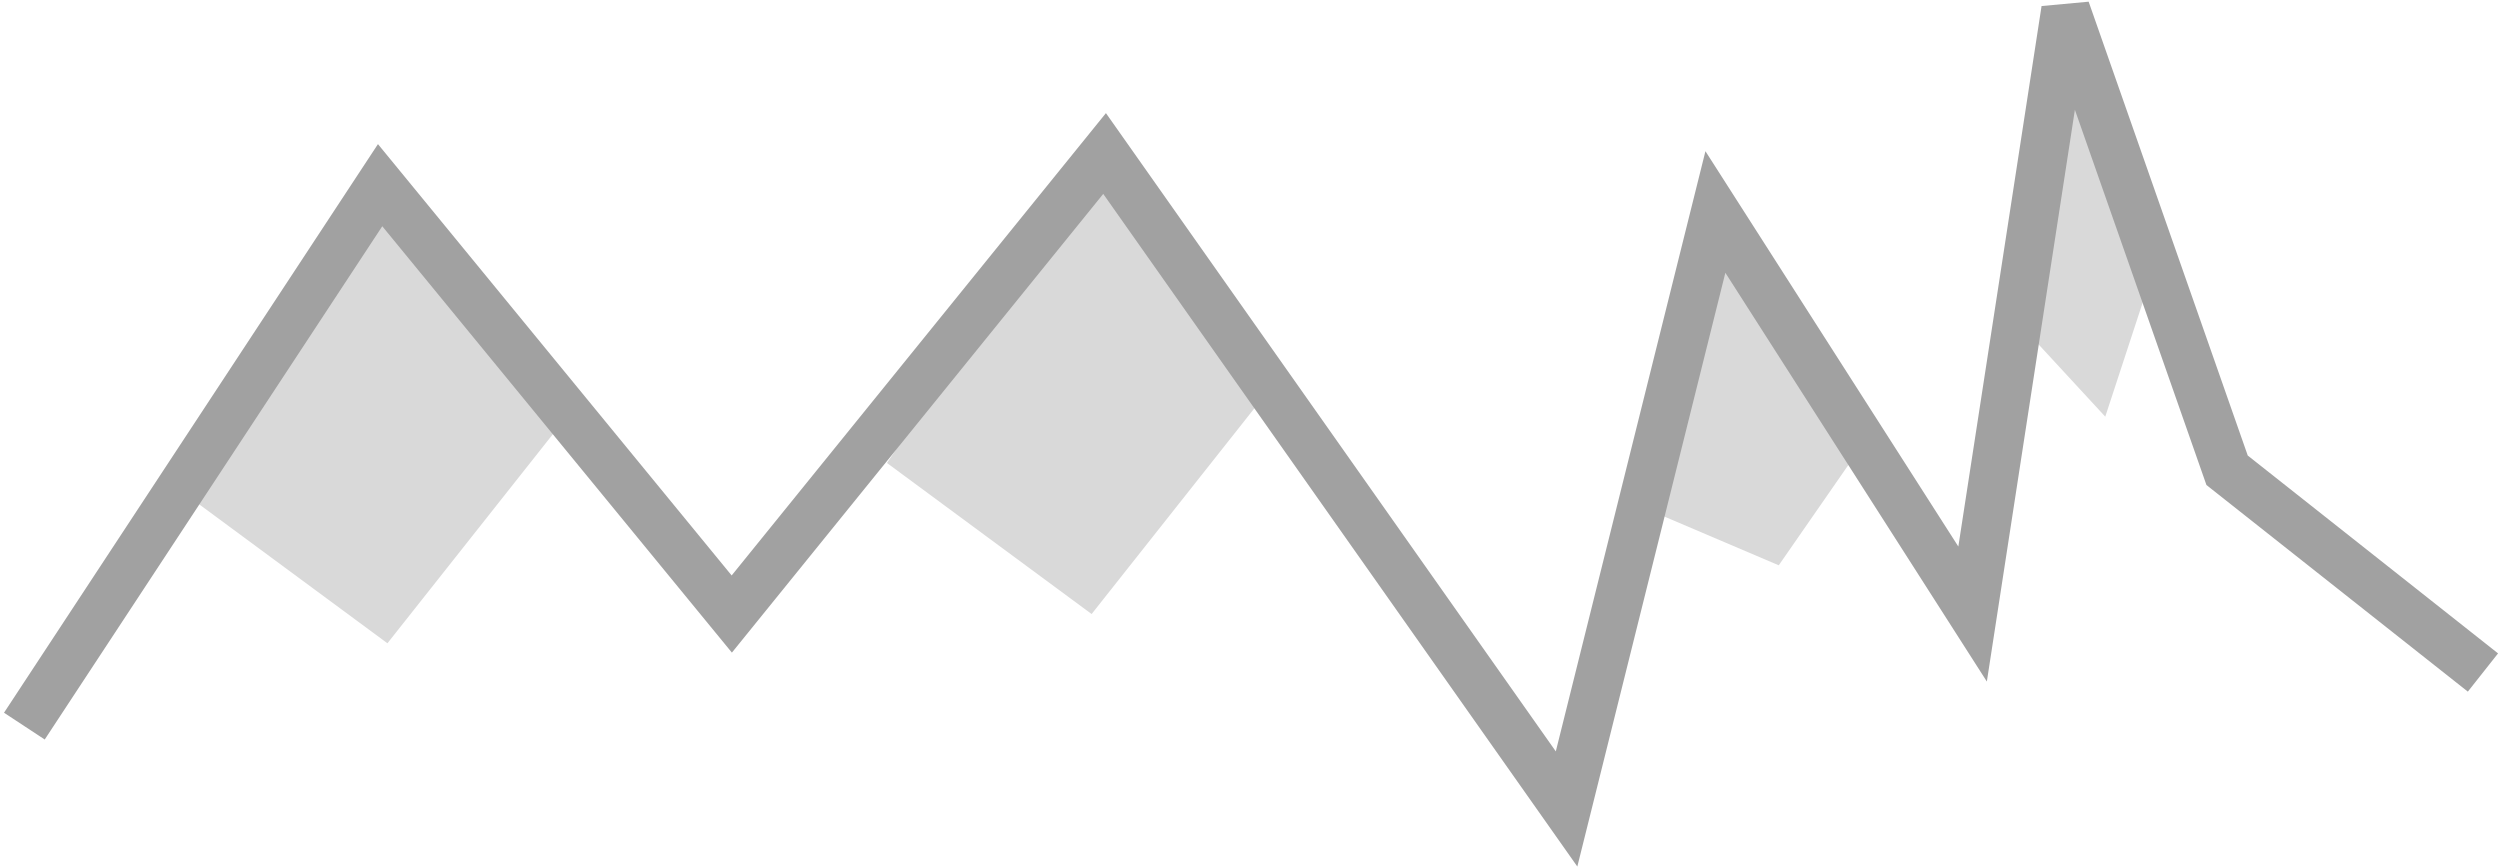
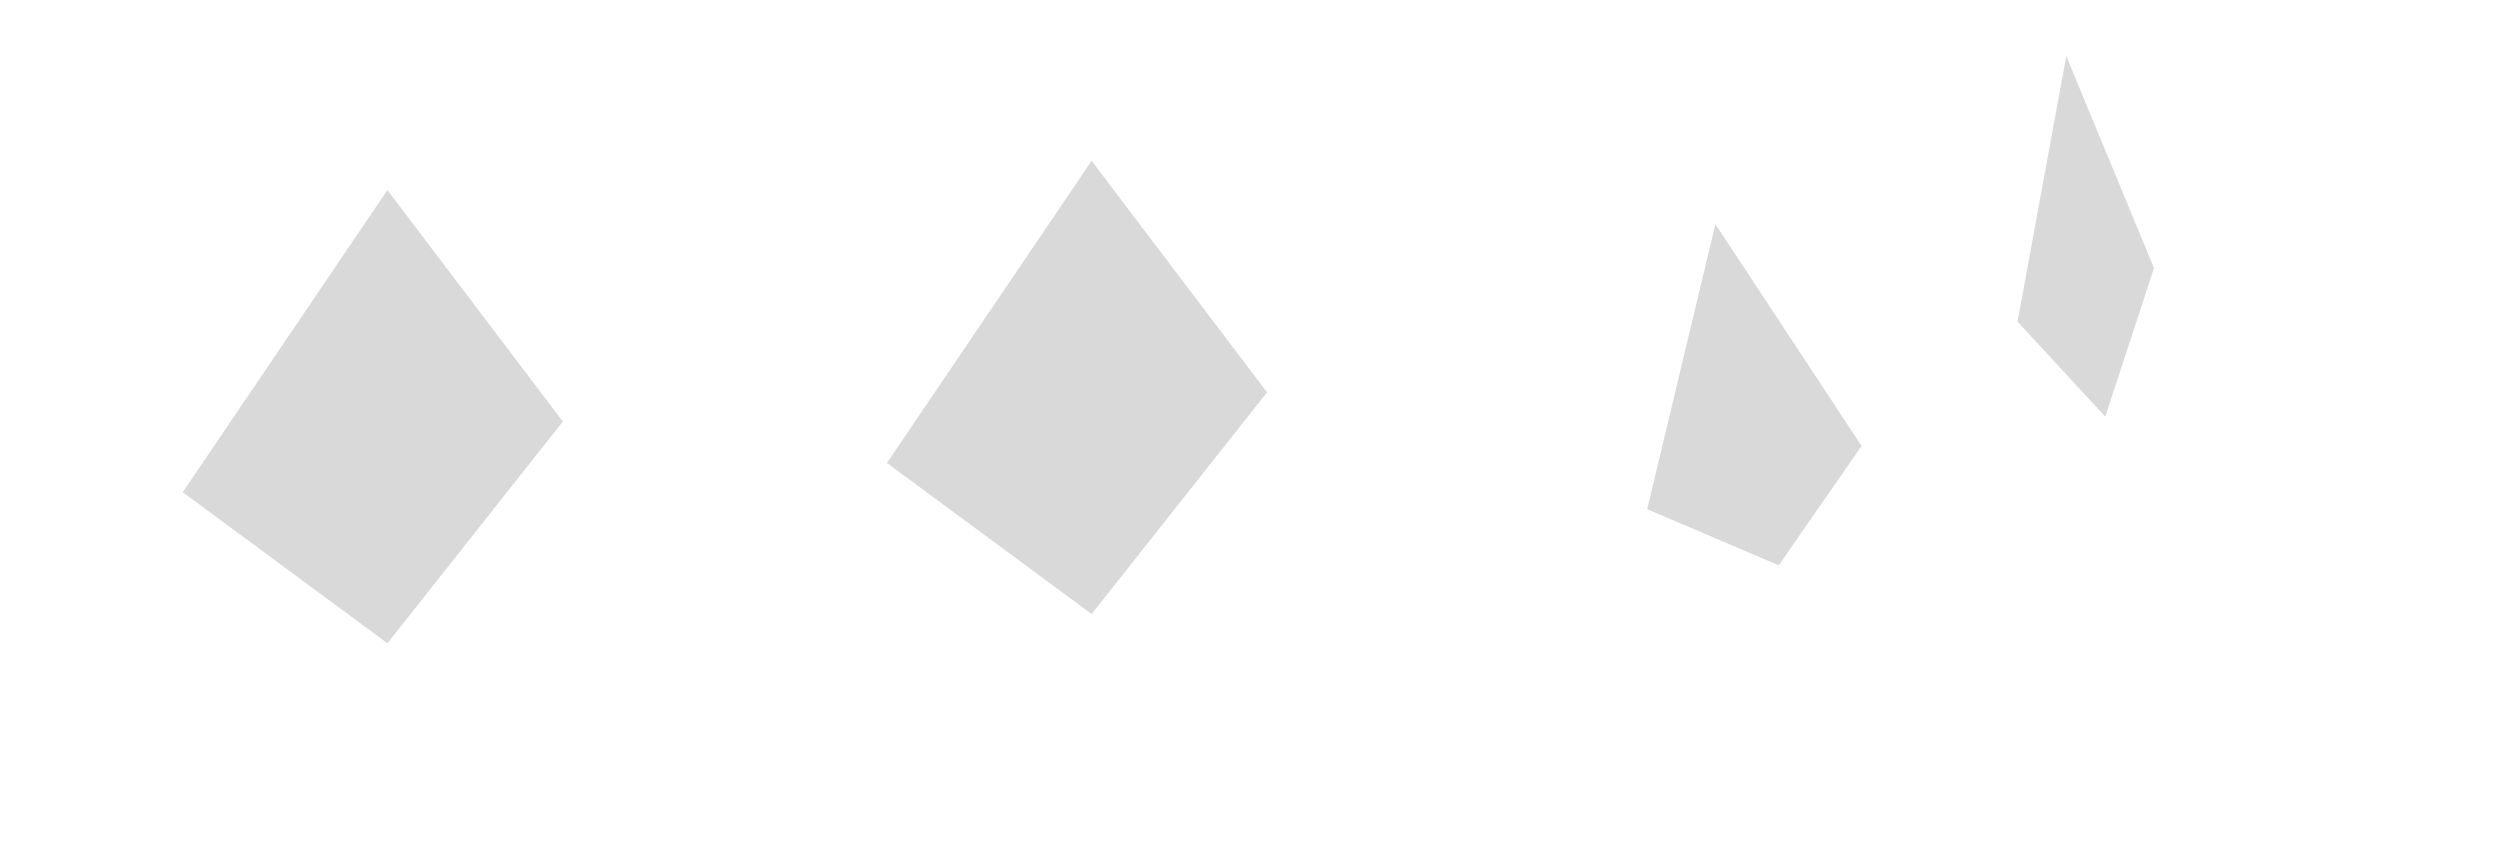
<svg xmlns="http://www.w3.org/2000/svg" width="513" height="178" viewBox="0 0 513 178" fill="none">
  <path d="M338 104.5L352 46L382 91.5L365 116L338 104.5Z" fill="#D9D9D9" />
  <path d="M414 66L424 11.5L442 55L437 70.25L432 85.5L414 66Z" fill="#D9D9D9" />
  <path d="M79.5 132L37.5 101L79.5 39L115.5 86.5L79.5 132Z" fill="#D9D9D9" />
  <path d="M224 126L182 95L224 33L260 80.5L224 126Z" fill="#D9D9D9" />
-   <path d="M5 149L78 38L150.16 126L226.66 31.5L321.459 166L352 43.5L404.776 126L423.87 2L457 96.5L509.5 138" stroke="#A1A1A1" stroke-width="10" />
</svg>